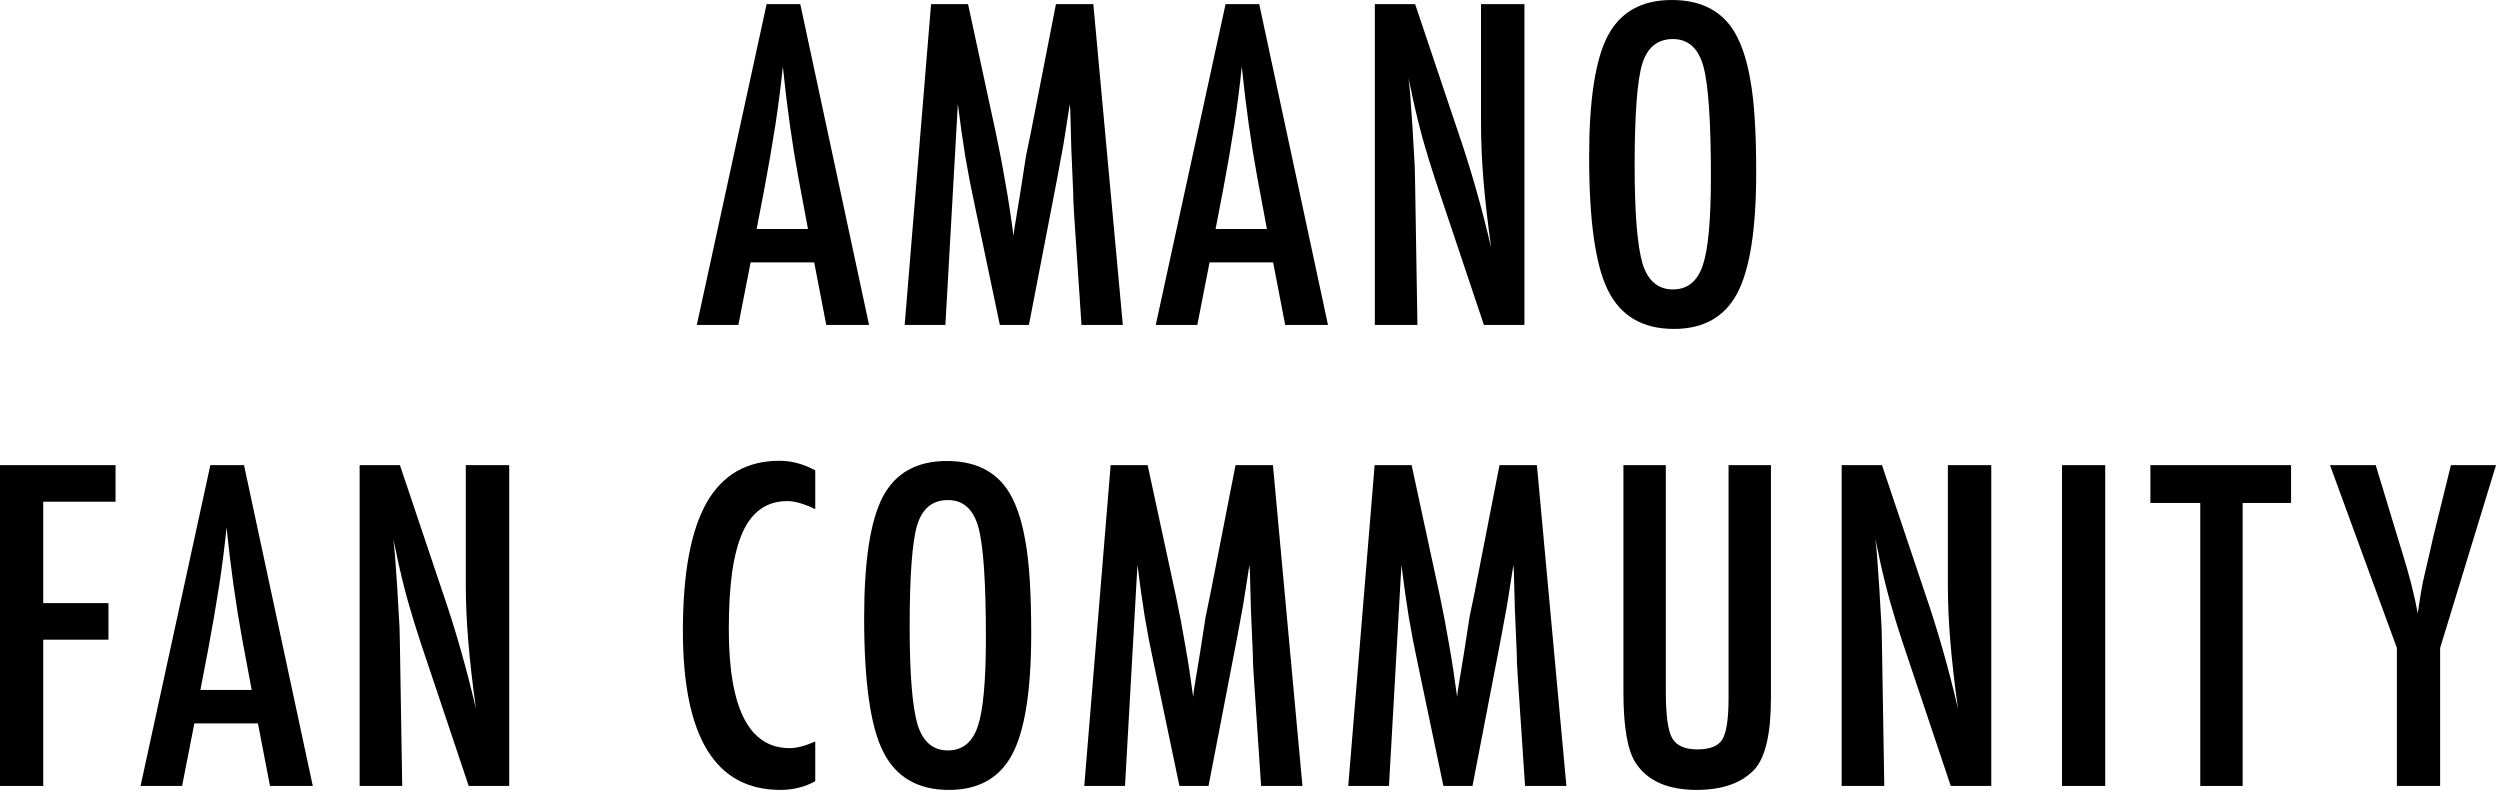
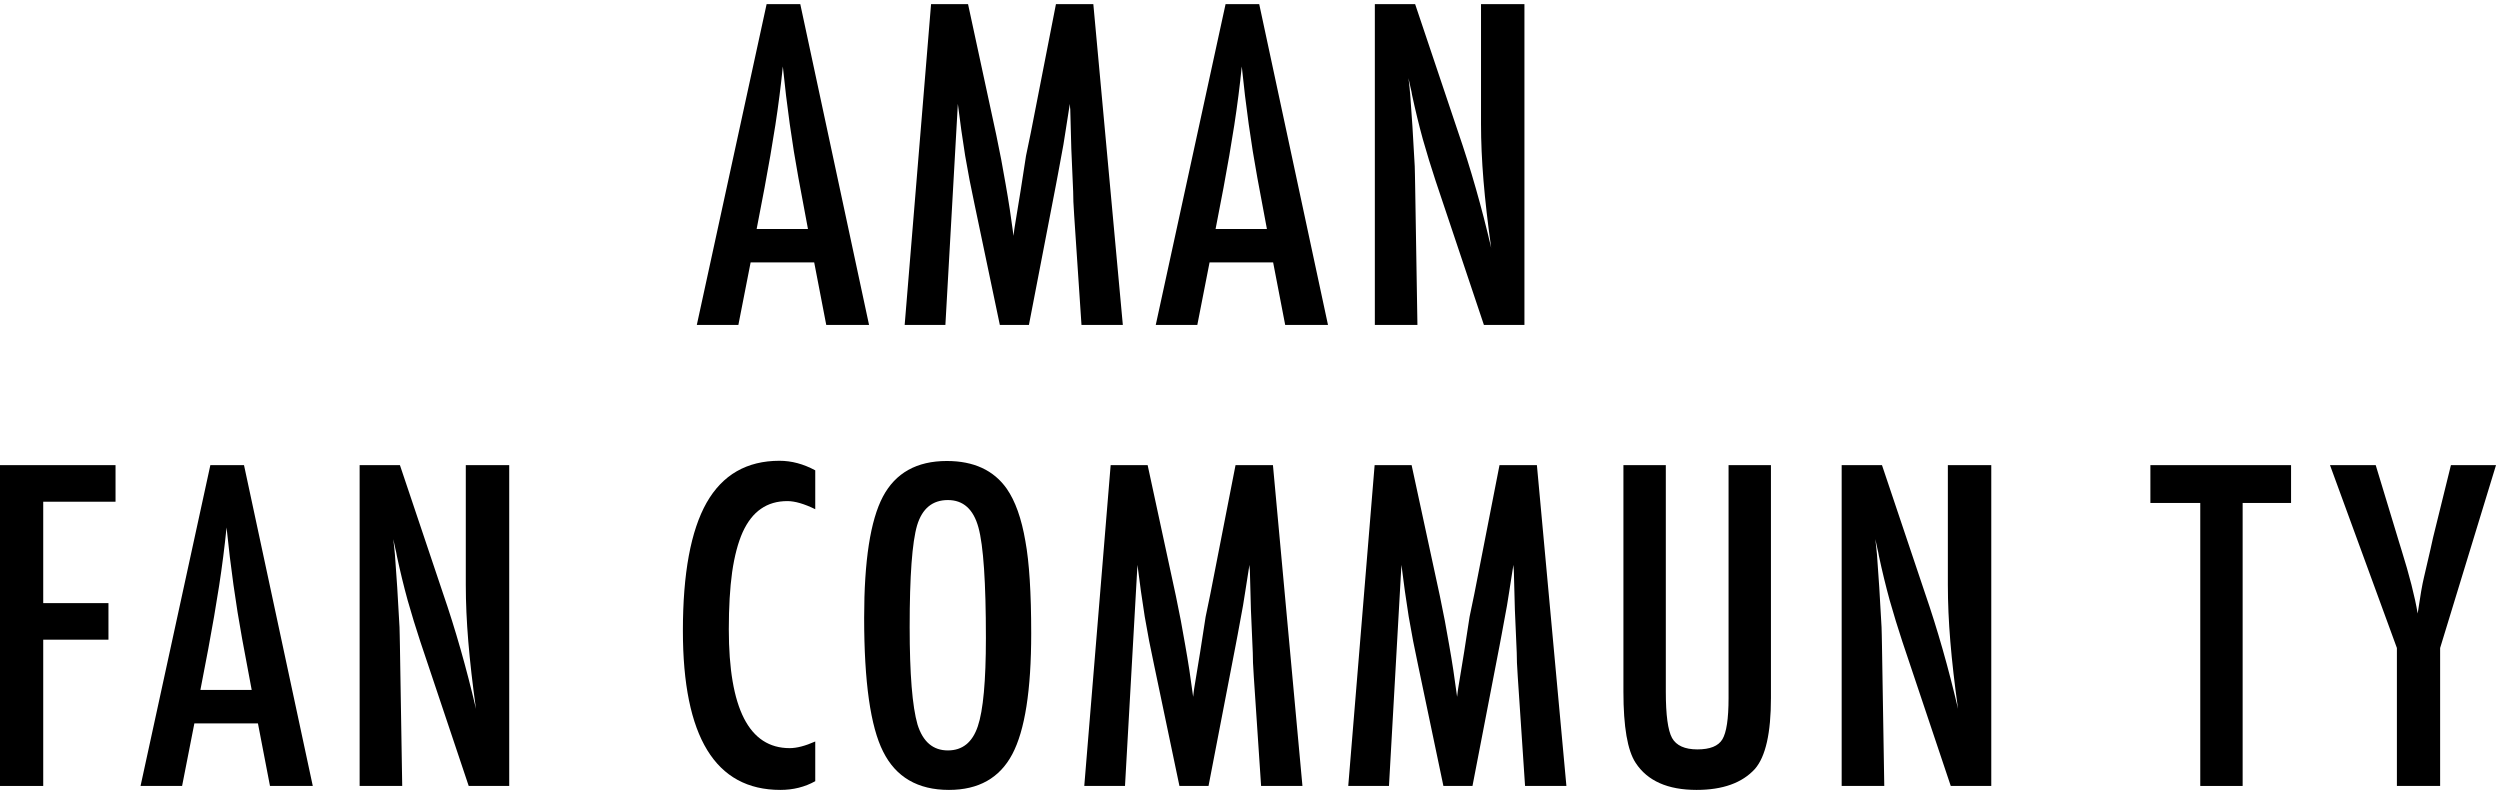
<svg xmlns="http://www.w3.org/2000/svg" viewBox="0 0 141 45">
  <path d="M43.237 0.234H45.136L49.015 18.328H46.601L45.921 14.801H42.335L41.644 18.328H39.3L43.237 0.234ZM45.569 12.914L45.031 10.031C44.671 8.07 44.378 5.977 44.152 3.75C44.042 4.836 43.902 5.938 43.73 7.055C43.558 8.164 43.355 9.344 43.12 10.594L42.675 12.914H45.569Z" fill="black" />
  <path d="M52.512 0.234H54.598L56.191 7.617C56.387 8.539 56.562 9.465 56.719 10.395C56.883 11.316 57.031 12.285 57.164 13.301C57.18 13.168 57.191 13.066 57.199 12.996C57.207 12.918 57.215 12.863 57.223 12.832L57.562 10.758L57.867 8.789L58.137 7.488L59.555 0.234H61.664L63.328 18.328H60.996L60.586 12.188C60.57 11.875 60.555 11.605 60.539 11.379C60.531 11.152 60.527 10.965 60.527 10.816L60.422 8.391L60.363 6.164C60.363 6.148 60.359 6.117 60.352 6.07C60.352 6.016 60.348 5.945 60.34 5.859L60.281 6.223C60.219 6.652 60.16 7.027 60.105 7.348C60.059 7.668 60.016 7.938 59.977 8.156L59.672 9.809L59.555 10.43L58.031 18.328H56.391L54.961 11.508C54.766 10.609 54.59 9.699 54.434 8.777C54.285 7.848 54.148 6.875 54.023 5.859L53.32 18.328H51.023L52.512 0.234Z" fill="black" />
  <path d="M69.122 0.234H71.02L74.899 18.328H72.485L71.805 14.801H68.219L67.528 18.328H65.184L69.122 0.234ZM71.454 12.914L70.915 10.031C70.555 8.07 70.263 5.977 70.036 3.75C69.927 4.836 69.786 5.938 69.614 7.055C69.442 8.164 69.239 9.344 69.005 10.594L68.559 12.914H71.454Z" fill="black" />
  <path d="M77.541 0.234H79.814L82.24 7.453C82.943 9.492 83.564 11.668 84.103 13.98C83.908 12.582 83.763 11.316 83.669 10.184C83.576 9.051 83.529 7.984 83.529 6.984V0.234H85.978V18.328H83.693L80.963 10.184C80.713 9.426 80.474 8.648 80.248 7.852C80.029 7.055 79.826 6.219 79.638 5.344C79.623 5.234 79.595 5.102 79.556 4.945C79.525 4.789 79.486 4.609 79.439 4.406C79.463 4.609 79.482 4.785 79.498 4.934C79.513 5.074 79.525 5.195 79.533 5.297L79.662 7.137L79.791 9.375C79.798 9.5 79.802 9.652 79.802 9.832C79.81 10.012 79.814 10.215 79.814 10.441L79.943 18.328H77.541V0.234Z" fill="black" />
-   <path d="M99.049 9.727C99.049 12.922 98.694 15.191 97.983 16.535C97.272 17.879 96.081 18.551 94.409 18.551C92.651 18.551 91.412 17.828 90.694 16.383C89.983 14.969 89.627 12.457 89.627 8.848C89.627 5.629 89.979 3.352 90.682 2.016C91.393 0.672 92.596 0 94.291 0C95.807 0 96.932 0.52 97.666 1.559C98.151 2.254 98.502 3.242 98.721 4.523C98.94 5.711 99.049 7.445 99.049 9.727ZM96.495 9.984C96.495 6.852 96.354 4.773 96.073 3.75C95.791 2.719 95.217 2.203 94.35 2.203C93.483 2.203 92.905 2.676 92.616 3.621C92.334 4.574 92.194 6.488 92.194 9.363C92.194 12.012 92.342 13.848 92.639 14.871C92.944 15.84 93.514 16.324 94.35 16.324C95.17 16.324 95.733 15.871 96.037 14.965C96.342 14.066 96.495 12.406 96.495 9.984Z" fill="black" />
  <path d="M0 26.234H6.516V28.297H2.438V34.016H6.117V36.078H2.438V44.328H0V26.234Z" fill="black" />
  <path d="M11.864 26.234H13.762L17.641 44.328H15.227L14.548 40.801H10.962L10.27 44.328H7.927L11.864 26.234ZM14.196 38.914L13.657 36.031C13.298 34.07 13.005 31.977 12.778 29.75C12.669 30.836 12.528 31.938 12.356 33.055C12.184 34.164 11.981 35.344 11.747 36.594L11.302 38.914H14.196Z" fill="black" />
  <path d="M20.283 26.234H22.556L24.982 33.453C25.685 35.492 26.306 37.668 26.845 39.98C26.65 38.582 26.506 37.316 26.412 36.184C26.318 35.051 26.271 33.984 26.271 32.984V26.234H28.72V44.328H26.435L23.705 36.184C23.455 35.426 23.216 34.648 22.99 33.852C22.771 33.055 22.568 32.219 22.381 31.344C22.365 31.234 22.337 31.102 22.298 30.945C22.267 30.789 22.228 30.609 22.181 30.406C22.205 30.609 22.224 30.785 22.24 30.934C22.256 31.074 22.267 31.195 22.275 31.297L22.404 33.137L22.533 35.375C22.541 35.5 22.544 35.652 22.544 35.832C22.552 36.012 22.556 36.215 22.556 36.441L22.685 44.328H20.283V26.234Z" fill="black" />
  <path d="M45.98 26.527V28.719C45.355 28.414 44.831 28.262 44.409 28.262C43.831 28.262 43.335 28.406 42.921 28.695C42.507 28.977 42.163 29.414 41.89 30.008C41.624 30.602 41.425 31.355 41.292 32.27C41.167 33.176 41.105 34.25 41.105 35.492C41.105 39.961 42.249 42.195 44.538 42.195C44.937 42.195 45.417 42.07 45.98 41.82V44.059C45.394 44.387 44.737 44.551 44.011 44.551C40.347 44.551 38.515 41.559 38.515 35.574C38.515 32.34 38.96 29.934 39.851 28.355C40.749 26.777 42.12 25.988 43.964 25.988C44.644 25.988 45.316 26.168 45.98 26.527Z" fill="black" />
  <path d="M58.16 35.727C58.16 38.922 57.805 41.191 57.094 42.535C56.383 43.879 55.191 44.551 53.52 44.551C51.762 44.551 50.523 43.828 49.805 42.383C49.094 40.969 48.738 38.457 48.738 34.848C48.738 31.629 49.09 29.352 49.793 28.016C50.504 26.672 51.707 26 53.402 26C54.918 26 56.043 26.52 56.777 27.559C57.262 28.254 57.613 29.242 57.832 30.523C58.051 31.711 58.16 33.445 58.16 35.727ZM55.605 35.984C55.605 32.852 55.465 30.773 55.184 29.75C54.902 28.719 54.328 28.203 53.461 28.203C52.594 28.203 52.016 28.676 51.727 29.621C51.445 30.574 51.305 32.488 51.305 35.363C51.305 38.012 51.453 39.848 51.75 40.871C52.055 41.84 52.625 42.324 53.461 42.324C54.281 42.324 54.844 41.871 55.148 40.965C55.453 40.066 55.605 38.406 55.605 35.984Z" fill="black" />
  <path d="M62.641 26.234H64.727L66.321 33.617C66.516 34.539 66.692 35.465 66.848 36.395C67.013 37.316 67.161 38.285 67.294 39.301C67.309 39.168 67.321 39.066 67.329 38.996C67.337 38.918 67.344 38.863 67.352 38.832L67.692 36.758L67.997 34.789L68.266 33.488L69.684 26.234H71.794L73.458 44.328H71.126L70.716 38.188C70.7 37.875 70.684 37.605 70.669 37.379C70.661 37.152 70.657 36.965 70.657 36.816L70.552 34.391L70.493 32.164C70.493 32.148 70.489 32.117 70.481 32.07C70.481 32.016 70.477 31.945 70.469 31.859L70.411 32.223C70.348 32.652 70.29 33.027 70.235 33.348C70.188 33.668 70.145 33.938 70.106 34.156L69.802 35.809L69.684 36.43L68.161 44.328H66.52L65.091 37.508C64.895 36.609 64.719 35.699 64.563 34.777C64.415 33.848 64.278 32.875 64.153 31.859L63.45 44.328H61.153L62.641 26.234Z" fill="black" />
  <path d="M77.529 26.234H79.615L81.209 33.617C81.404 34.539 81.58 35.465 81.736 36.395C81.9 37.316 82.048 38.285 82.181 39.301C82.197 39.168 82.209 39.066 82.216 38.996C82.224 38.918 82.232 38.863 82.24 38.832L82.58 36.758L82.884 34.789L83.154 33.488L84.572 26.234H86.681L88.345 44.328H86.013L85.603 38.188C85.588 37.875 85.572 37.605 85.556 37.379C85.548 37.152 85.544 36.965 85.544 36.816L85.439 34.391L85.38 32.164C85.38 32.148 85.377 32.117 85.369 32.07C85.369 32.016 85.365 31.945 85.357 31.859L85.298 32.223C85.236 32.652 85.177 33.027 85.123 33.348C85.076 33.668 85.033 33.938 84.994 34.156L84.689 35.809L84.572 36.43L83.048 44.328H81.408L79.978 37.508C79.783 36.609 79.607 35.699 79.451 34.777C79.302 33.848 79.166 32.875 79.041 31.859L78.338 44.328H76.041L77.529 26.234Z" fill="black" />
-   <path d="M91.561 26.234H93.952V39.02C93.952 40.324 94.069 41.191 94.303 41.621C94.545 42.051 95.022 42.266 95.733 42.266C96.444 42.266 96.912 42.078 97.139 41.703C97.373 41.32 97.491 40.543 97.491 39.371V26.234H99.881V39.371C99.881 41.34 99.581 42.672 98.979 43.367C98.26 44.156 97.162 44.551 95.686 44.551C94.061 44.551 92.916 44.043 92.252 43.027C91.791 42.332 91.561 40.996 91.561 39.02V26.234Z" fill="black" />
+   <path d="M91.561 26.234H93.952V39.02C93.952 40.324 94.069 41.191 94.303 41.621C94.545 42.051 95.022 42.266 95.733 42.266C96.444 42.266 96.912 42.078 97.139 41.703C97.373 41.32 97.491 40.543 97.491 39.371V26.234H99.881V39.371C99.881 41.34 99.581 42.672 98.979 43.367C98.26 44.156 97.162 44.551 95.686 44.551C94.061 44.551 92.916 44.043 92.252 43.027C91.791 42.332 91.561 40.996 91.561 39.02Z" fill="black" />
  <path d="M103.87 26.234H106.144L108.57 33.453C109.273 35.492 109.894 37.668 110.433 39.98C110.238 38.582 110.093 37.316 109.999 36.184C109.905 35.051 109.859 33.984 109.859 32.984V26.234H112.308V44.328H110.023L107.292 36.184C107.042 35.426 106.804 34.648 106.577 33.852C106.359 33.055 106.155 32.219 105.968 31.344C105.952 31.234 105.925 31.102 105.886 30.945C105.855 30.789 105.816 30.609 105.769 30.406C105.792 30.609 105.812 30.785 105.827 30.934C105.843 31.074 105.855 31.195 105.863 31.297L105.991 33.137L106.12 35.375C106.128 35.5 106.132 35.652 106.132 35.832C106.14 36.012 106.144 36.215 106.144 36.441L106.273 44.328H103.87V26.234Z" fill="black" />
-   <path d="M116.297 26.234H118.734V44.328H116.297V26.234Z" fill="black" />
  <path d="M121.282 26.234H129.216V28.367H126.485V44.328H124.095V28.367H121.282V26.234Z" fill="black" />
  <path d="M131.412 26.234H133.99L135.185 30.172C135.224 30.289 135.263 30.418 135.302 30.559C135.341 30.699 135.388 30.852 135.443 31.016C135.888 32.438 136.193 33.633 136.357 34.602C136.498 33.633 136.615 32.957 136.709 32.574L137.084 30.957L137.224 30.324L138.232 26.234H140.775L137.623 36.547V44.328H135.185V36.547L131.412 26.234Z" fill="black" />
</svg>